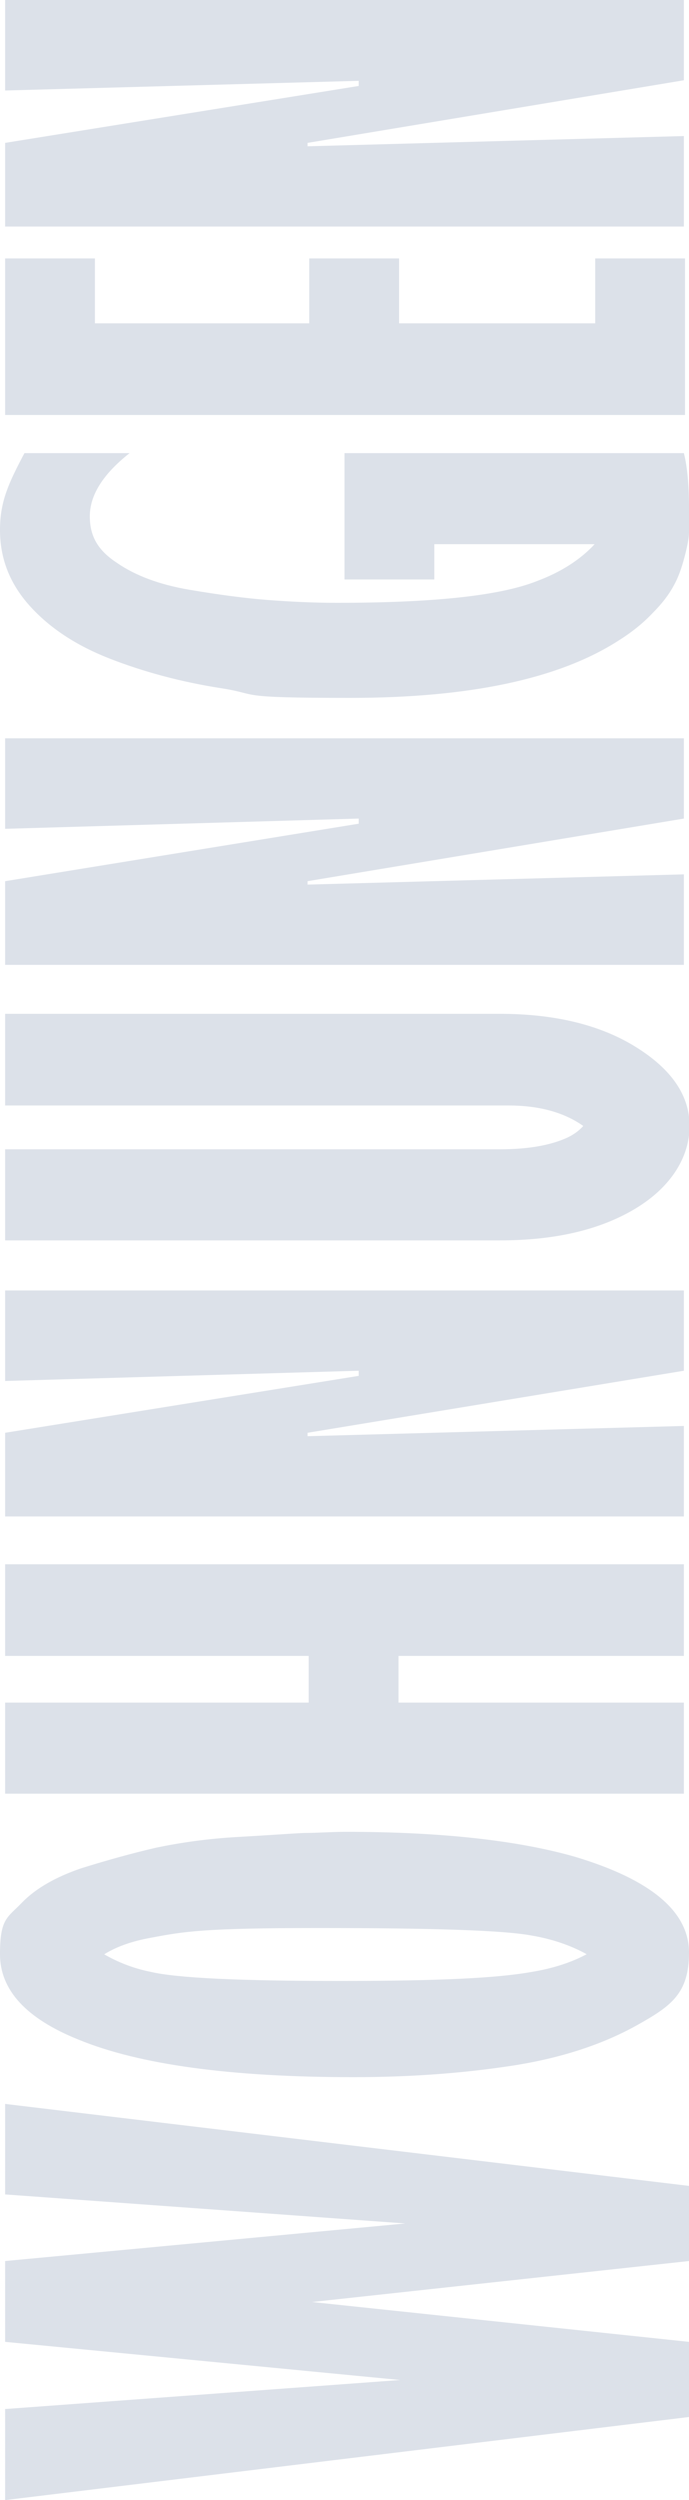
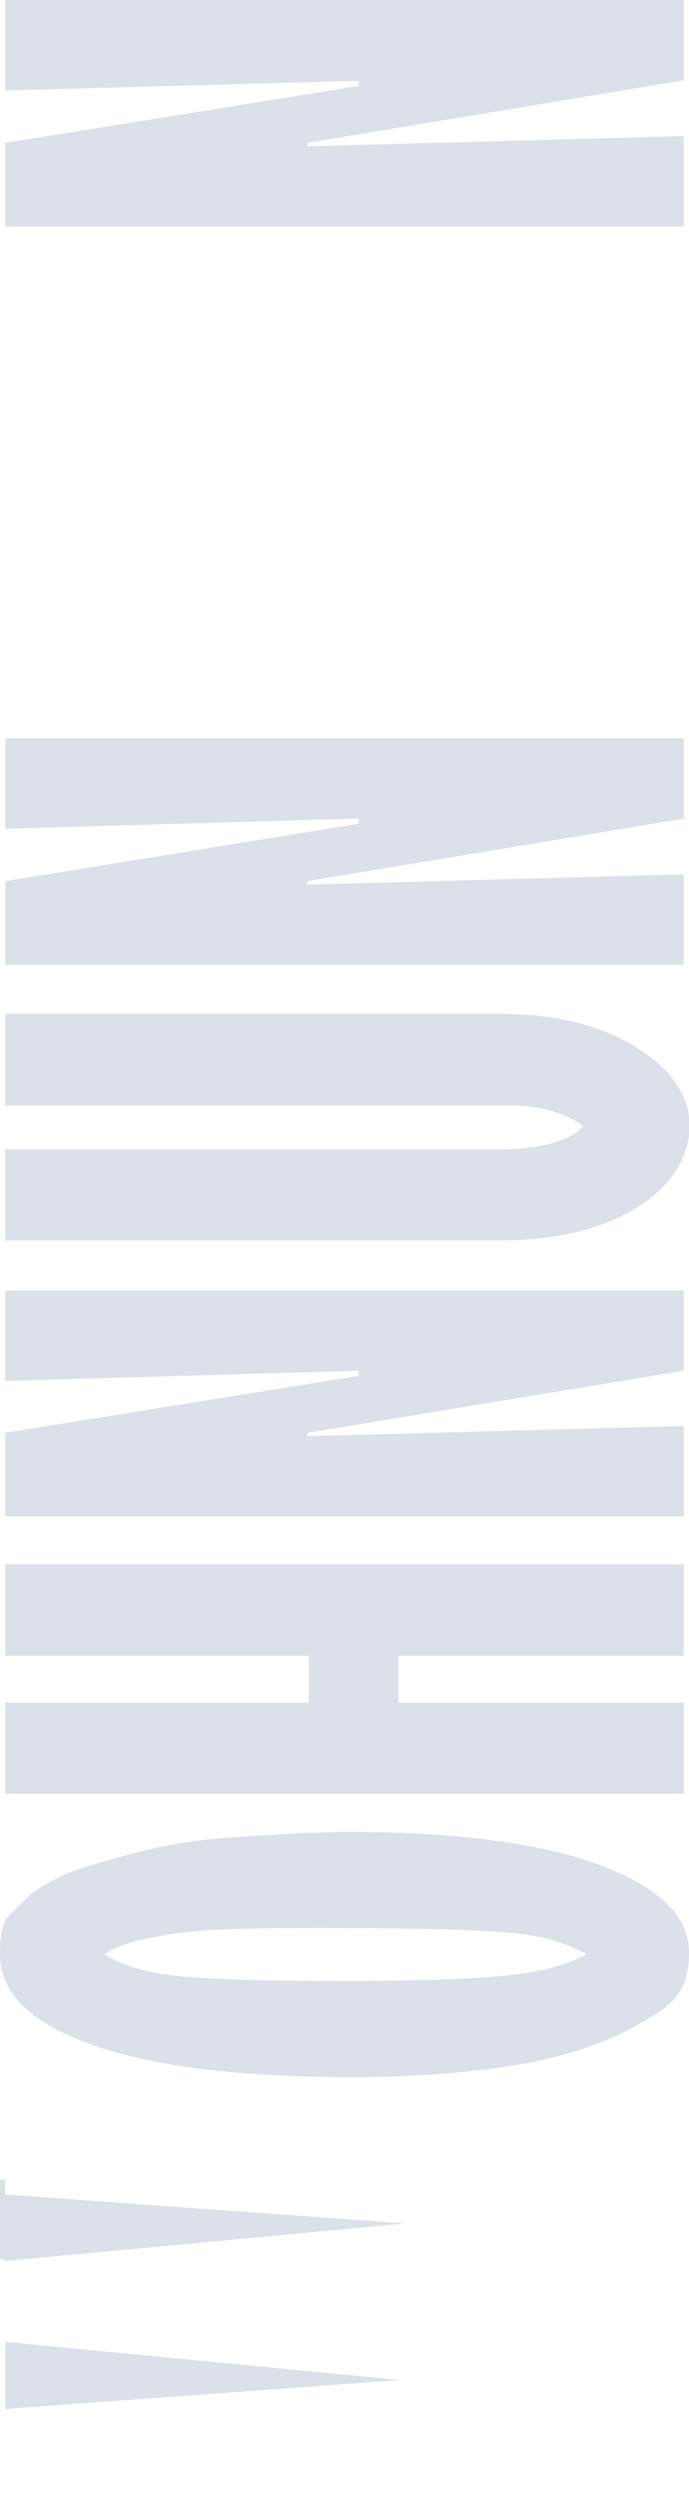
<svg xmlns="http://www.w3.org/2000/svg" id="Ebene_1" version="1.1" viewBox="0 0 121.2 439.2">
  <defs>
    <style>
      .st0 {
        isolation: isolate;
      }

      .st1 {
        fill: #dce1e9;
      }
    </style>
  </defs>
  <g id="Wohnungen" class="st0">
    <g class="st0">
-       <path class="st1" d="M.9,439.2v-16l69.5-5.1L.9,411.4v-14.2l70.4-6.6L.9,385.5v-15.9l120.3,14.4v13.2l-66.3,7.2,66.3,7v13.2L.9,439.2Z" />
+       <path class="st1" d="M.9,439.2v-16l69.5-5.1L.9,411.4v-14.2l70.4-6.6L.9,385.5v-15.9v13.2l-66.3,7.2,66.3,7v13.2L.9,439.2Z" />
      <path class="st1" d="M62.1,364.9c-21.5,0-37.6-2.2-48.3-6.6-9.2-3.7-13.8-8.7-13.8-15s1.3-6.4,3.8-9c2.5-2.6,6.1-4.6,10.5-6.1,4.5-1.4,8.8-2.6,13.1-3.6,4.3-.9,9.1-1.6,14.5-1.9,5.4-.3,9.3-.6,11.6-.7,2.4,0,4.8-.2,7.3-.2,16.8,0,30.3,1.5,40.4,4.4,13.3,4,20,9.6,20,16.8s-3.1,9.4-9.2,12.8c-6.1,3.4-13.5,5.8-22,7.1s-17.8,2-27.8,2ZM18.3,343.3c2.4,1.4,5.2,2.5,8.2,3.1,4.7,1.1,15.8,1.6,33.3,1.6s27.7-.5,33.8-1.6c3.6-.6,6.8-1.6,9.6-3.1-2.9-1.6-6.2-2.7-9.8-3.3-4.9-.9-17.3-1.3-37.4-1.3s-23.6.6-29.4,1.7c-3.4.6-6.2,1.6-8.4,3Z" />
      <path class="st1" d="M.9,315.1v-16h53.4v-8.2H.9v-16.1h119.4v16.1h-50.2v8.2h50.2v16H.9Z" />
      <path class="st1" d="M.9,266.4v-14.7l62.2-10v-.9l-62.2,1.8v-15.9h119.4v14.1l-66.2,10.9v.6l66.2-1.8v15.9H.9Z" />
      <path class="st1" d="M.9,217.9v-16h87c5,0,9-.7,12-2.1,1-.5,1.9-1.1,2.7-2-3.4-2.4-7.8-3.6-13.2-3.6H.9v-16.1h87c9.6,0,17.6,1.9,23.9,5.8,6.3,3.9,9.5,8.5,9.5,13.9s-3.2,10.7-9.5,14.5c-6.3,3.8-14.3,5.6-23.8,5.6H.9Z" />
      <path class="st1" d="M.9,169.5v-14.7l62.2-10.1v-.9l-62.2,1.8v-15.9h119.4v14.1l-66.2,11v.6l66.2-1.8v15.9H.9Z" />
-       <path class="st1" d="M4.3,79.6h18.5c-4.7,3.7-7,7.4-7,11.1s1.6,6.1,4.8,8.2c3.2,2.2,7.4,3.8,12.7,4.7s9.9,1.5,13.8,1.8c4,.3,8,.5,12.1.5,16.8,0,28.6-1.2,35.2-3.8,4.3-1.6,7.7-3.8,10.2-6.5h-28.2v6.2h-15.8v-22.2h59.7c.6,2.4.9,5.6.9,9.6s0,3.2,0,4.3c0,1-.3,2.5-.8,4.4-.5,1.9-1.1,3.6-1.9,5-.8,1.5-2,3.1-3.7,4.8-1.7,1.8-3.7,3.4-6.1,4.9-10.5,6.7-26.2,10-47.1,10s-15.6-.6-22.7-1.7c-7.1-1.1-13.7-2.9-19.6-5.2-5.9-2.3-10.6-5.4-14.1-9.3-3.5-3.9-5.2-8.3-5.2-13.3s1.5-8.2,4.3-13.5Z" />
-       <path class="st1" d="M.9,72.9v-27.5h15.8v11.4h37.7v-11.4h15.8v11.4h34.5v-11.4h15.8v27.5H.9Z" />
      <path class="st1" d="M.9,39.8v-14.7l62.2-10v-.9L.9,15.9V0h119.4v14.1l-66.2,11v.6l66.2-1.8v15.9H.9Z" />
    </g>
  </g>
</svg>